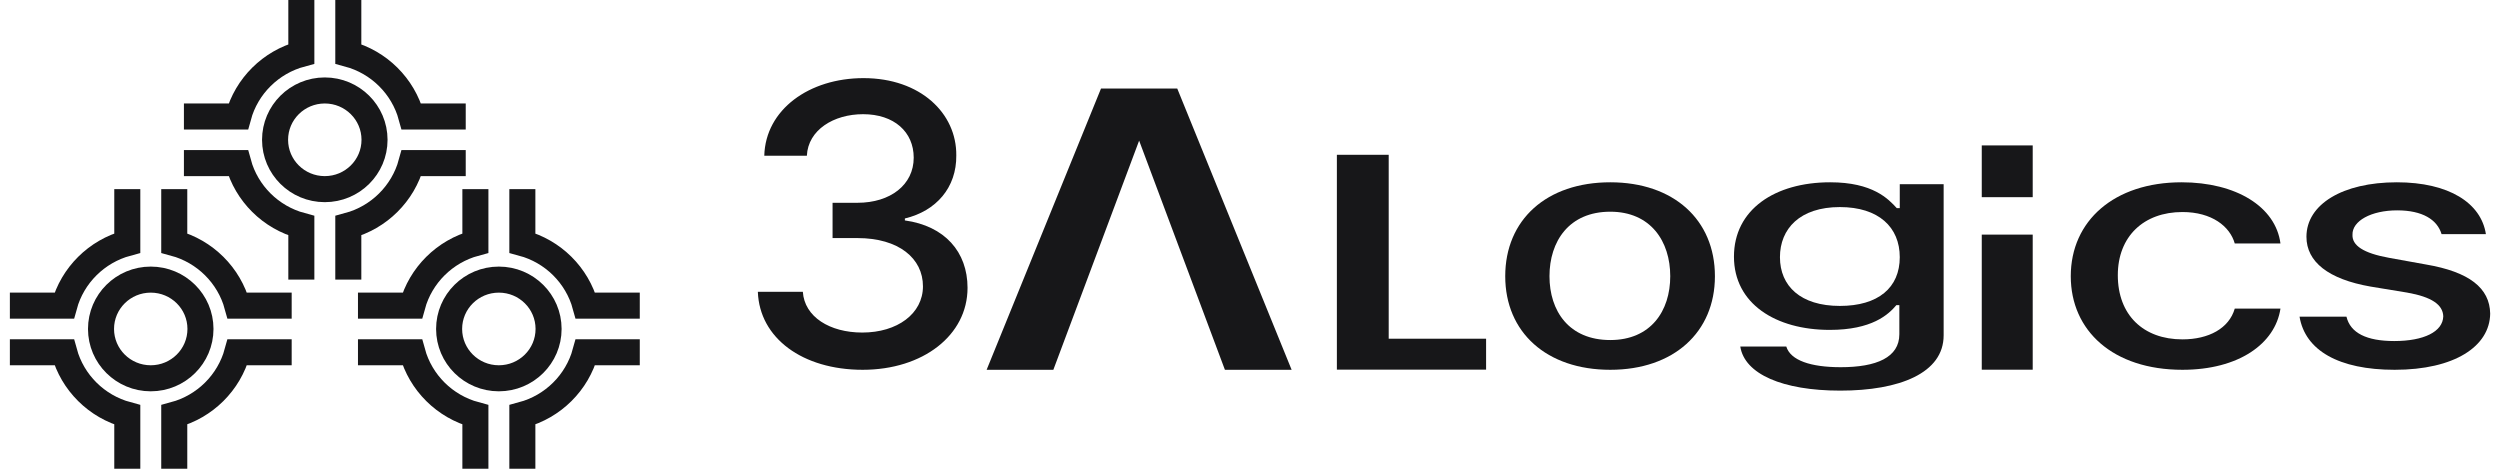
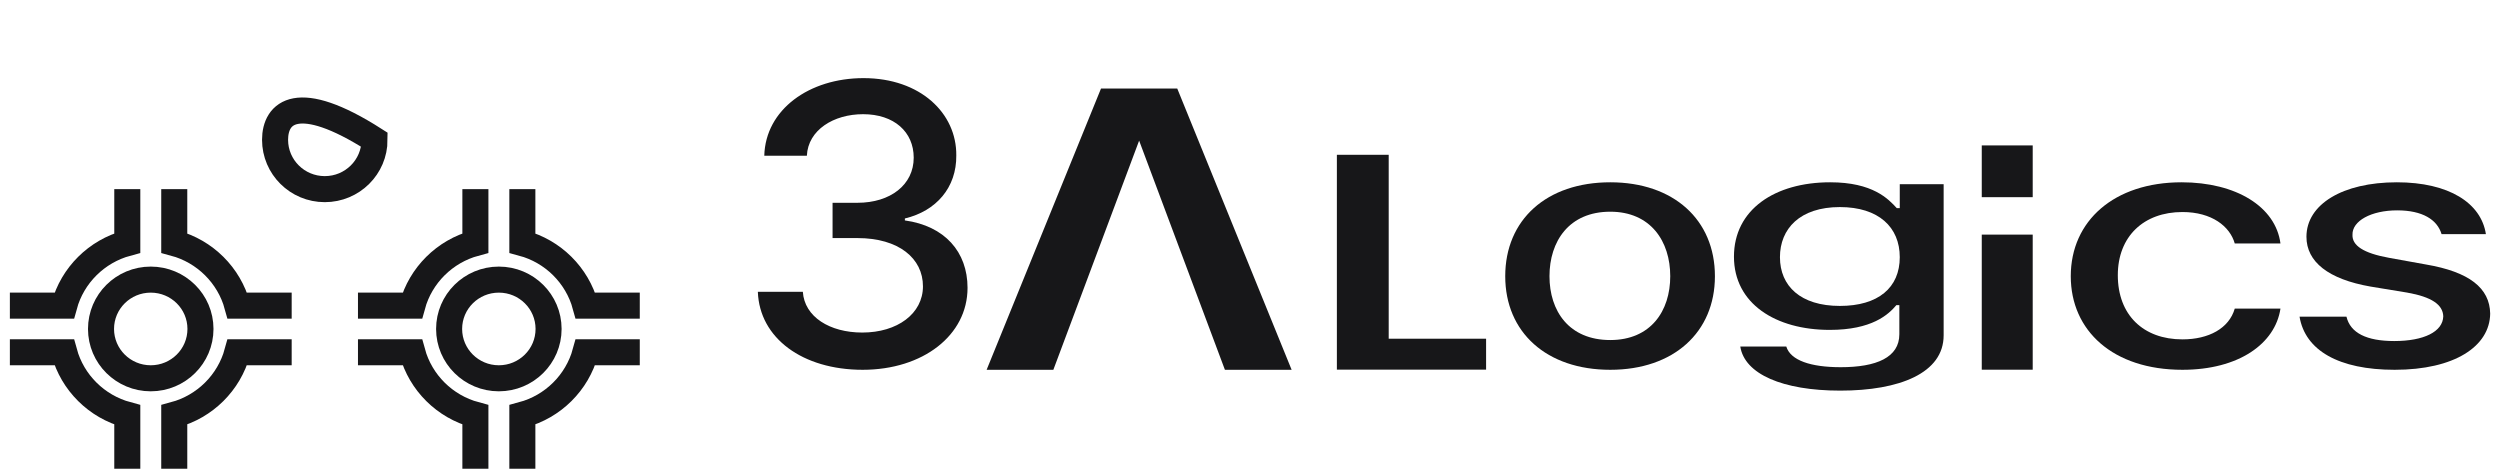
<svg xmlns="http://www.w3.org/2000/svg" width="192" height="36" viewBox="0 0 192 36" fill="none">
  <g clip-path="url(#clip0_105_1001)">
-     <path d="M24.944 14.526C27.054 14.526 28.764 12.83 28.764 10.737C28.764 8.644 27.054 6.947 24.944 6.947C22.835 6.947 21.125 8.644 21.125 10.737C21.125 12.83 22.835 14.526 24.944 14.526Z" stroke="#171719" stroke-width="2" />
-     <path d="M35.768 8.947H31.594C30.957 6.612 29.104 4.773 26.75 4.141V0M35.768 12.526H31.594C30.957 14.861 29.104 16.701 26.75 17.333V21.474M23.143 21.474V17.333C20.789 16.701 18.936 14.861 18.299 12.526H14.125M14.125 8.947H18.299C18.936 6.612 20.789 4.773 23.143 4.141V0" stroke="#171719" stroke-width="2" />
+     <path d="M24.944 14.526C27.054 14.526 28.764 12.83 28.764 10.737C22.835 6.947 21.125 8.644 21.125 10.737C21.125 12.83 22.835 14.526 24.944 14.526Z" stroke="#171719" stroke-width="2" />
    <path d="M11.577 29.053C13.687 29.053 15.396 27.356 15.396 25.263C15.396 23.17 13.687 21.474 11.577 21.474C9.468 21.474 7.758 23.17 7.758 25.263C7.758 27.356 9.468 29.053 11.577 29.053Z" stroke="#171719" stroke-width="2" />
    <path d="M22.401 23.474H18.227C17.59 21.139 15.736 19.299 13.383 18.667V14.526M22.401 27.053H18.227C17.59 29.388 15.736 31.227 13.383 31.859V36M9.776 36V31.859C7.422 31.227 5.568 29.388 4.931 27.053H0.758M0.758 23.474H4.931C5.568 21.139 7.422 19.299 9.776 18.667V14.526" stroke="#171719" stroke-width="2" />
    <path d="M38.312 29.053C40.421 29.053 42.131 27.356 42.131 25.263C42.131 23.17 40.421 21.474 38.312 21.474C36.202 21.474 34.492 23.17 34.492 25.263C34.492 27.356 36.202 29.053 38.312 29.053Z" stroke="#171719" stroke-width="2" />
    <path d="M49.135 23.474H44.961C44.324 21.139 42.471 19.299 40.117 18.667V14.526M49.135 27.053H44.961C44.324 29.388 42.471 31.227 40.117 31.859V36M36.51 36V31.859C34.156 31.227 32.303 29.388 31.666 27.053H27.492M27.492 23.474H31.666C32.303 21.139 34.156 19.299 36.51 18.667V14.526" stroke="#171719" stroke-width="2" />
    <path d="M80.897 28.4H75.773L84.557 6.8H90.413L99.197 28.4H94.073L87.485 10.8L80.897 28.4Z" fill="#171719" />
    <path d="M66.255 28.4C61.627 28.4 58.327 25.961 58.203 22.409H61.658C61.782 24.335 63.725 25.54 66.224 25.54C68.908 25.54 70.883 24.095 70.883 21.987C70.883 19.849 69.032 18.284 65.854 18.284H63.941V15.574H65.854C68.384 15.574 70.173 14.189 70.173 12.112C70.173 10.125 68.661 8.77 66.286 8.77C64.034 8.77 62.059 9.974 61.967 11.961H58.697C58.789 8.409 62.152 6 66.317 6C70.698 6 73.474 8.71 73.443 11.931C73.474 14.4 71.901 16.206 69.494 16.779V16.929C72.549 17.351 74.307 19.337 74.307 22.107C74.307 25.75 70.883 28.4 66.255 28.4Z" fill="#171719" />
    <path d="M187.512 17.979C187.181 16.875 186.057 16.156 184.107 16.156C182.092 16.156 180.637 16.978 180.671 18.03C180.637 18.851 181.498 19.442 183.48 19.801L186.322 20.314C189.627 20.879 191.213 22.111 191.246 24.088C191.213 26.603 188.503 28.4 183.909 28.4C179.614 28.4 177.036 26.911 176.605 24.319H180.208C180.506 25.576 181.761 26.192 183.876 26.192C186.157 26.192 187.611 25.474 187.643 24.293C187.611 23.395 186.751 22.804 184.868 22.471L182.059 22.009C178.82 21.444 177.135 20.109 177.135 18.184C177.135 15.694 179.91 14 184.075 14C188.074 14 190.552 15.591 190.916 17.979H187.512Z" fill="#171719" />
    <path d="M167.61 28.4C162.276 28.4 159.035 25.397 159.035 21.213C159.035 16.952 162.378 14 167.544 14C171.73 14 174.769 15.874 175.139 18.697H171.629C171.257 17.388 169.873 16.284 167.61 16.284C164.639 16.284 162.648 18.158 162.648 21.136C162.648 24.19 164.606 26.064 167.61 26.064C169.636 26.064 171.19 25.217 171.629 23.703H175.139C174.734 26.398 171.932 28.4 167.61 28.4Z" fill="#171719" />
    <path d="M152.199 28.393V18.018H156.112V28.393H152.199Z" fill="#171719" />
    <path d="M152.199 15.143V11.168H156.112V15.143H152.199Z" fill="#171719" />
    <path d="M141.333 30C136.894 30 133.978 28.724 133.654 26.612H137.186C137.51 27.678 139.065 28.201 141.366 28.201C144.12 28.201 145.87 27.448 145.87 25.671V23.433H145.643C145.027 24.165 143.763 25.336 140.523 25.336C136.376 25.336 133.168 23.328 133.168 19.71C133.168 16.091 136.311 14 140.556 14C143.828 14 145.027 15.276 145.675 15.987H145.902V14.146H149.272V25.754C149.272 28.661 145.87 30 141.333 30ZM141.301 23.495C144.25 23.495 145.902 22.094 145.902 19.752C145.902 17.451 144.282 15.903 141.301 15.903C138.223 15.903 136.7 17.576 136.7 19.752C136.7 21.969 138.287 23.495 141.301 23.495Z" fill="#171719" />
    <path d="M123.669 28.4C118.778 28.4 115.602 25.525 115.602 21.213C115.602 16.875 118.778 14 123.669 14C128.529 14 131.706 16.875 131.706 21.213C131.706 25.525 128.529 28.4 123.669 28.4ZM123.669 26.115C126.782 26.115 128.275 23.882 128.275 21.213C128.275 18.543 126.782 16.259 123.669 16.259C120.493 16.259 119 18.543 119 21.213C119 23.882 120.493 26.115 123.669 26.115Z" fill="#171719" />
    <path d="M102.672 28.388V11.888H106.652V26.013H114.132V28.388H102.672Z" fill="#171719" />
  </g>
  <defs>
    <clipPath id="clip0_105_1001">
      <rect width="192" height="36" fill="white" />
    </clipPath>
  </defs>
</svg>